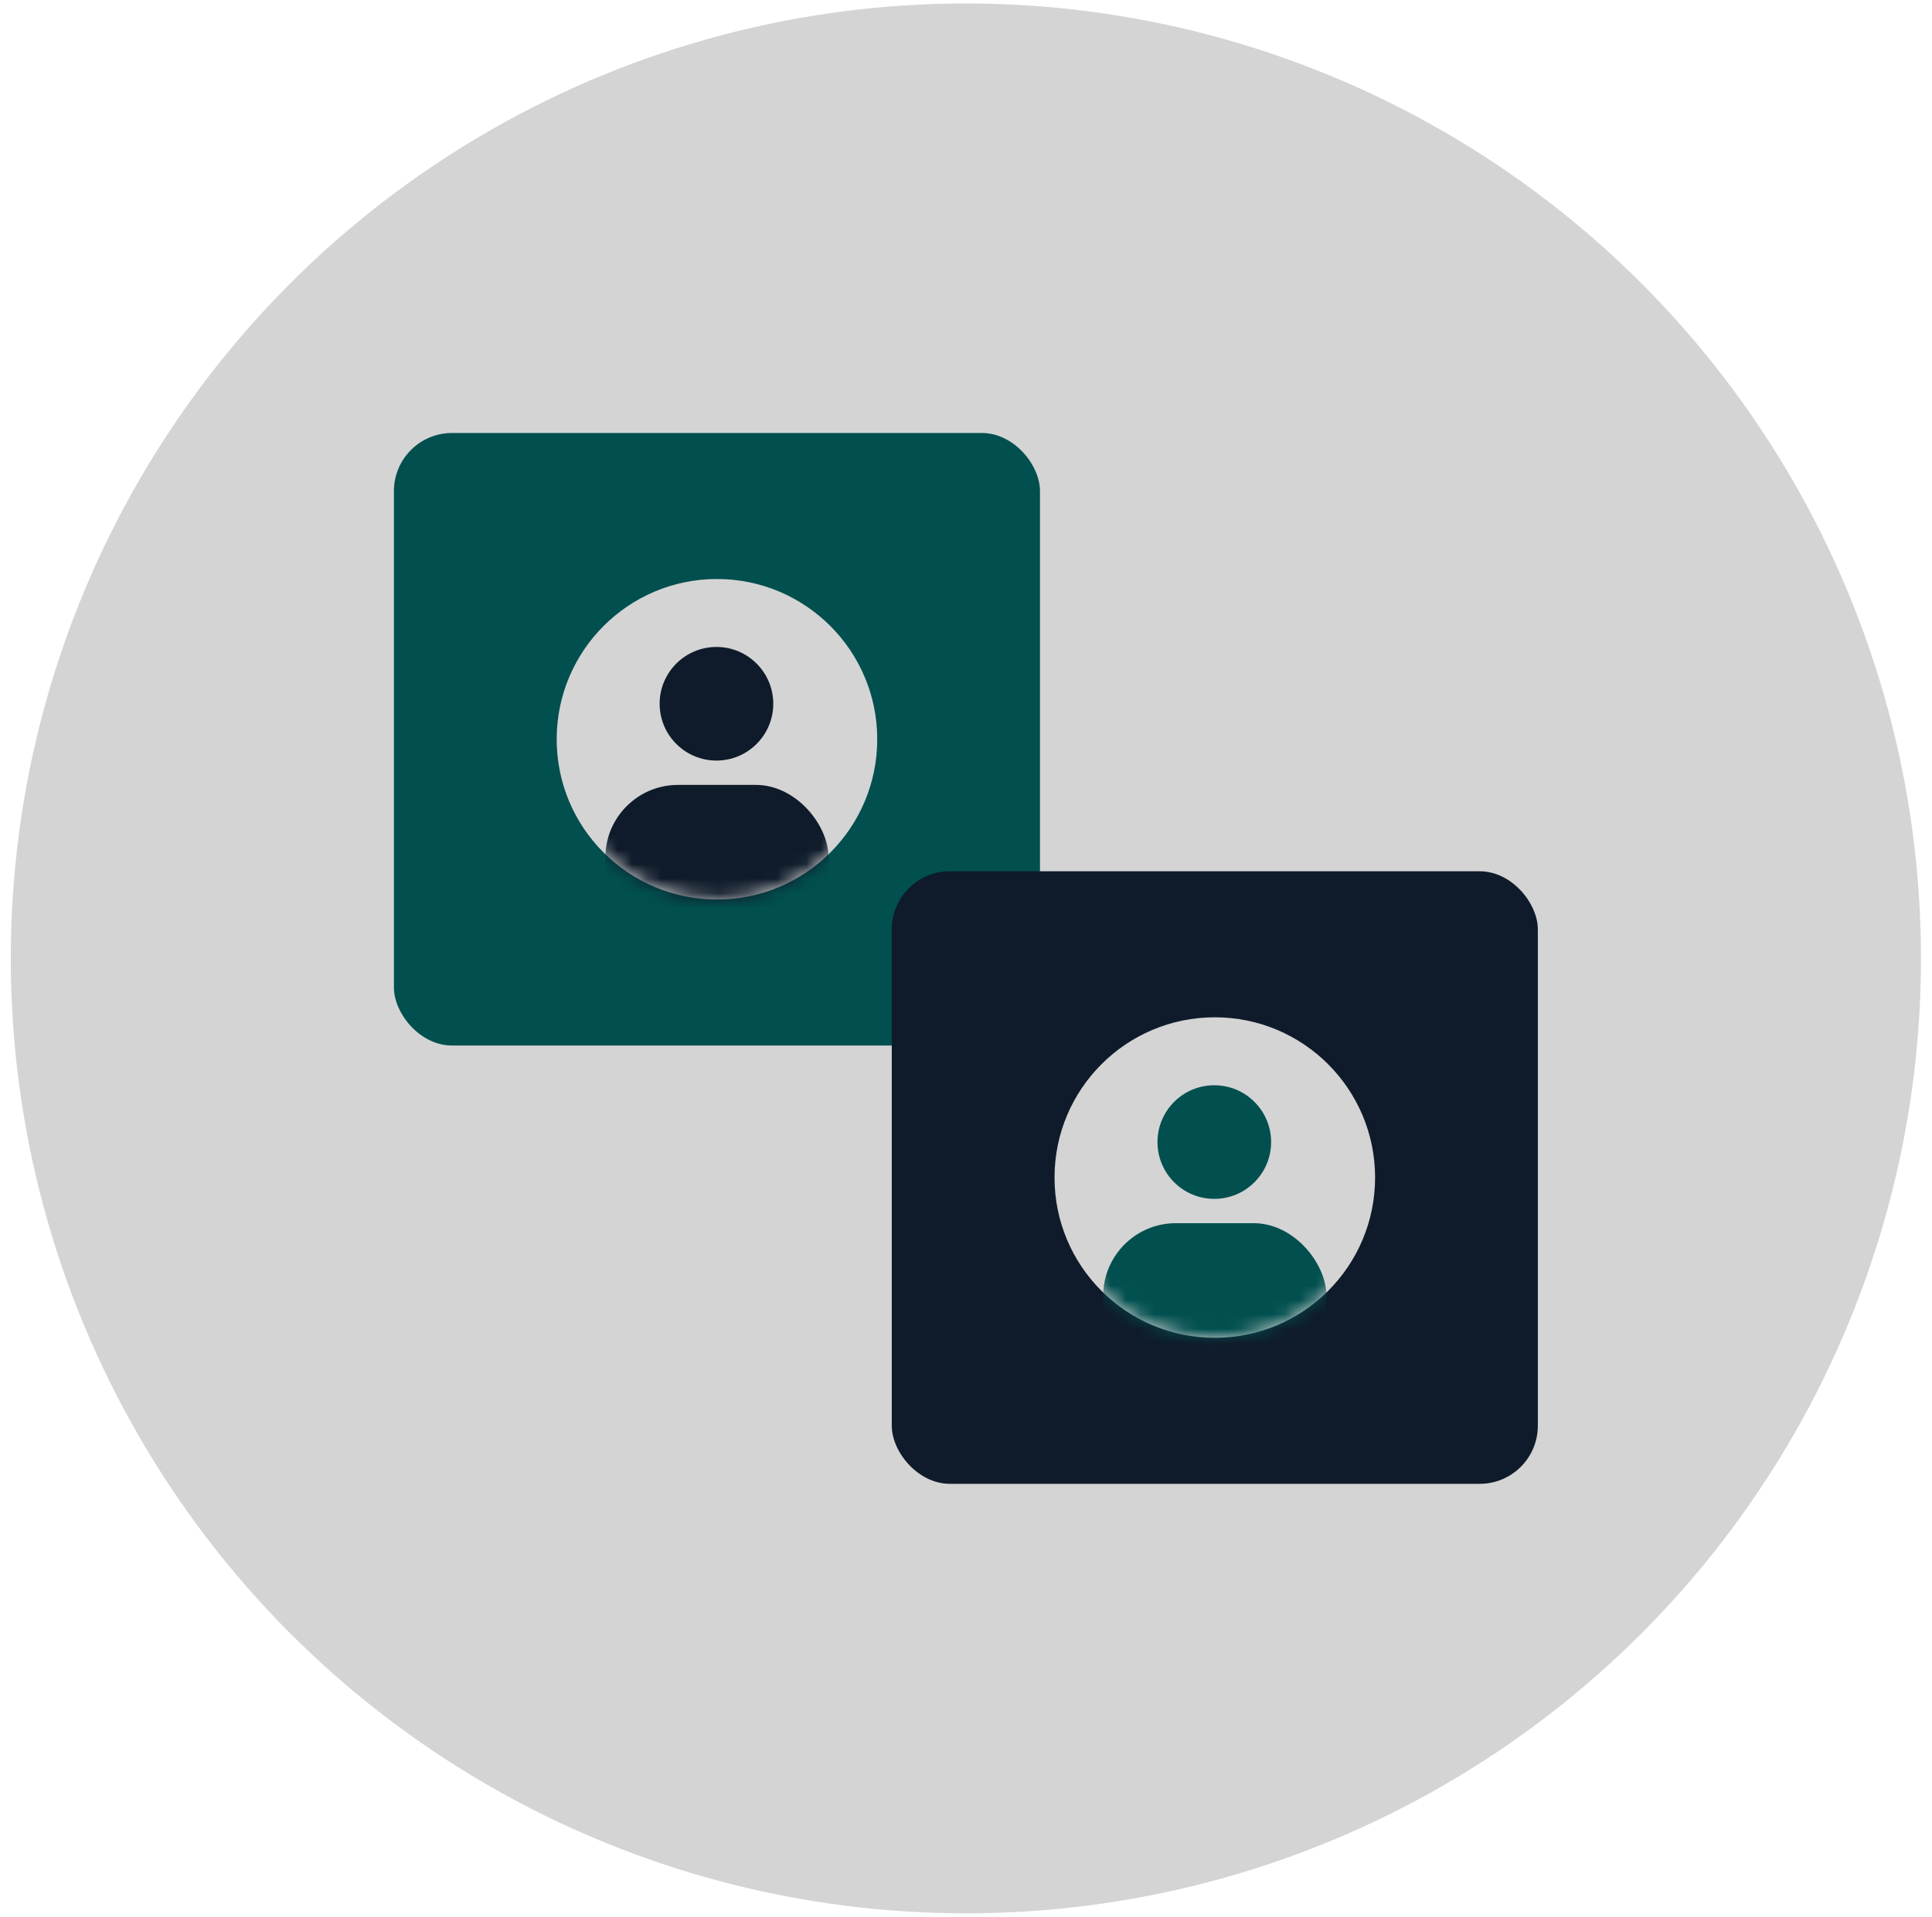
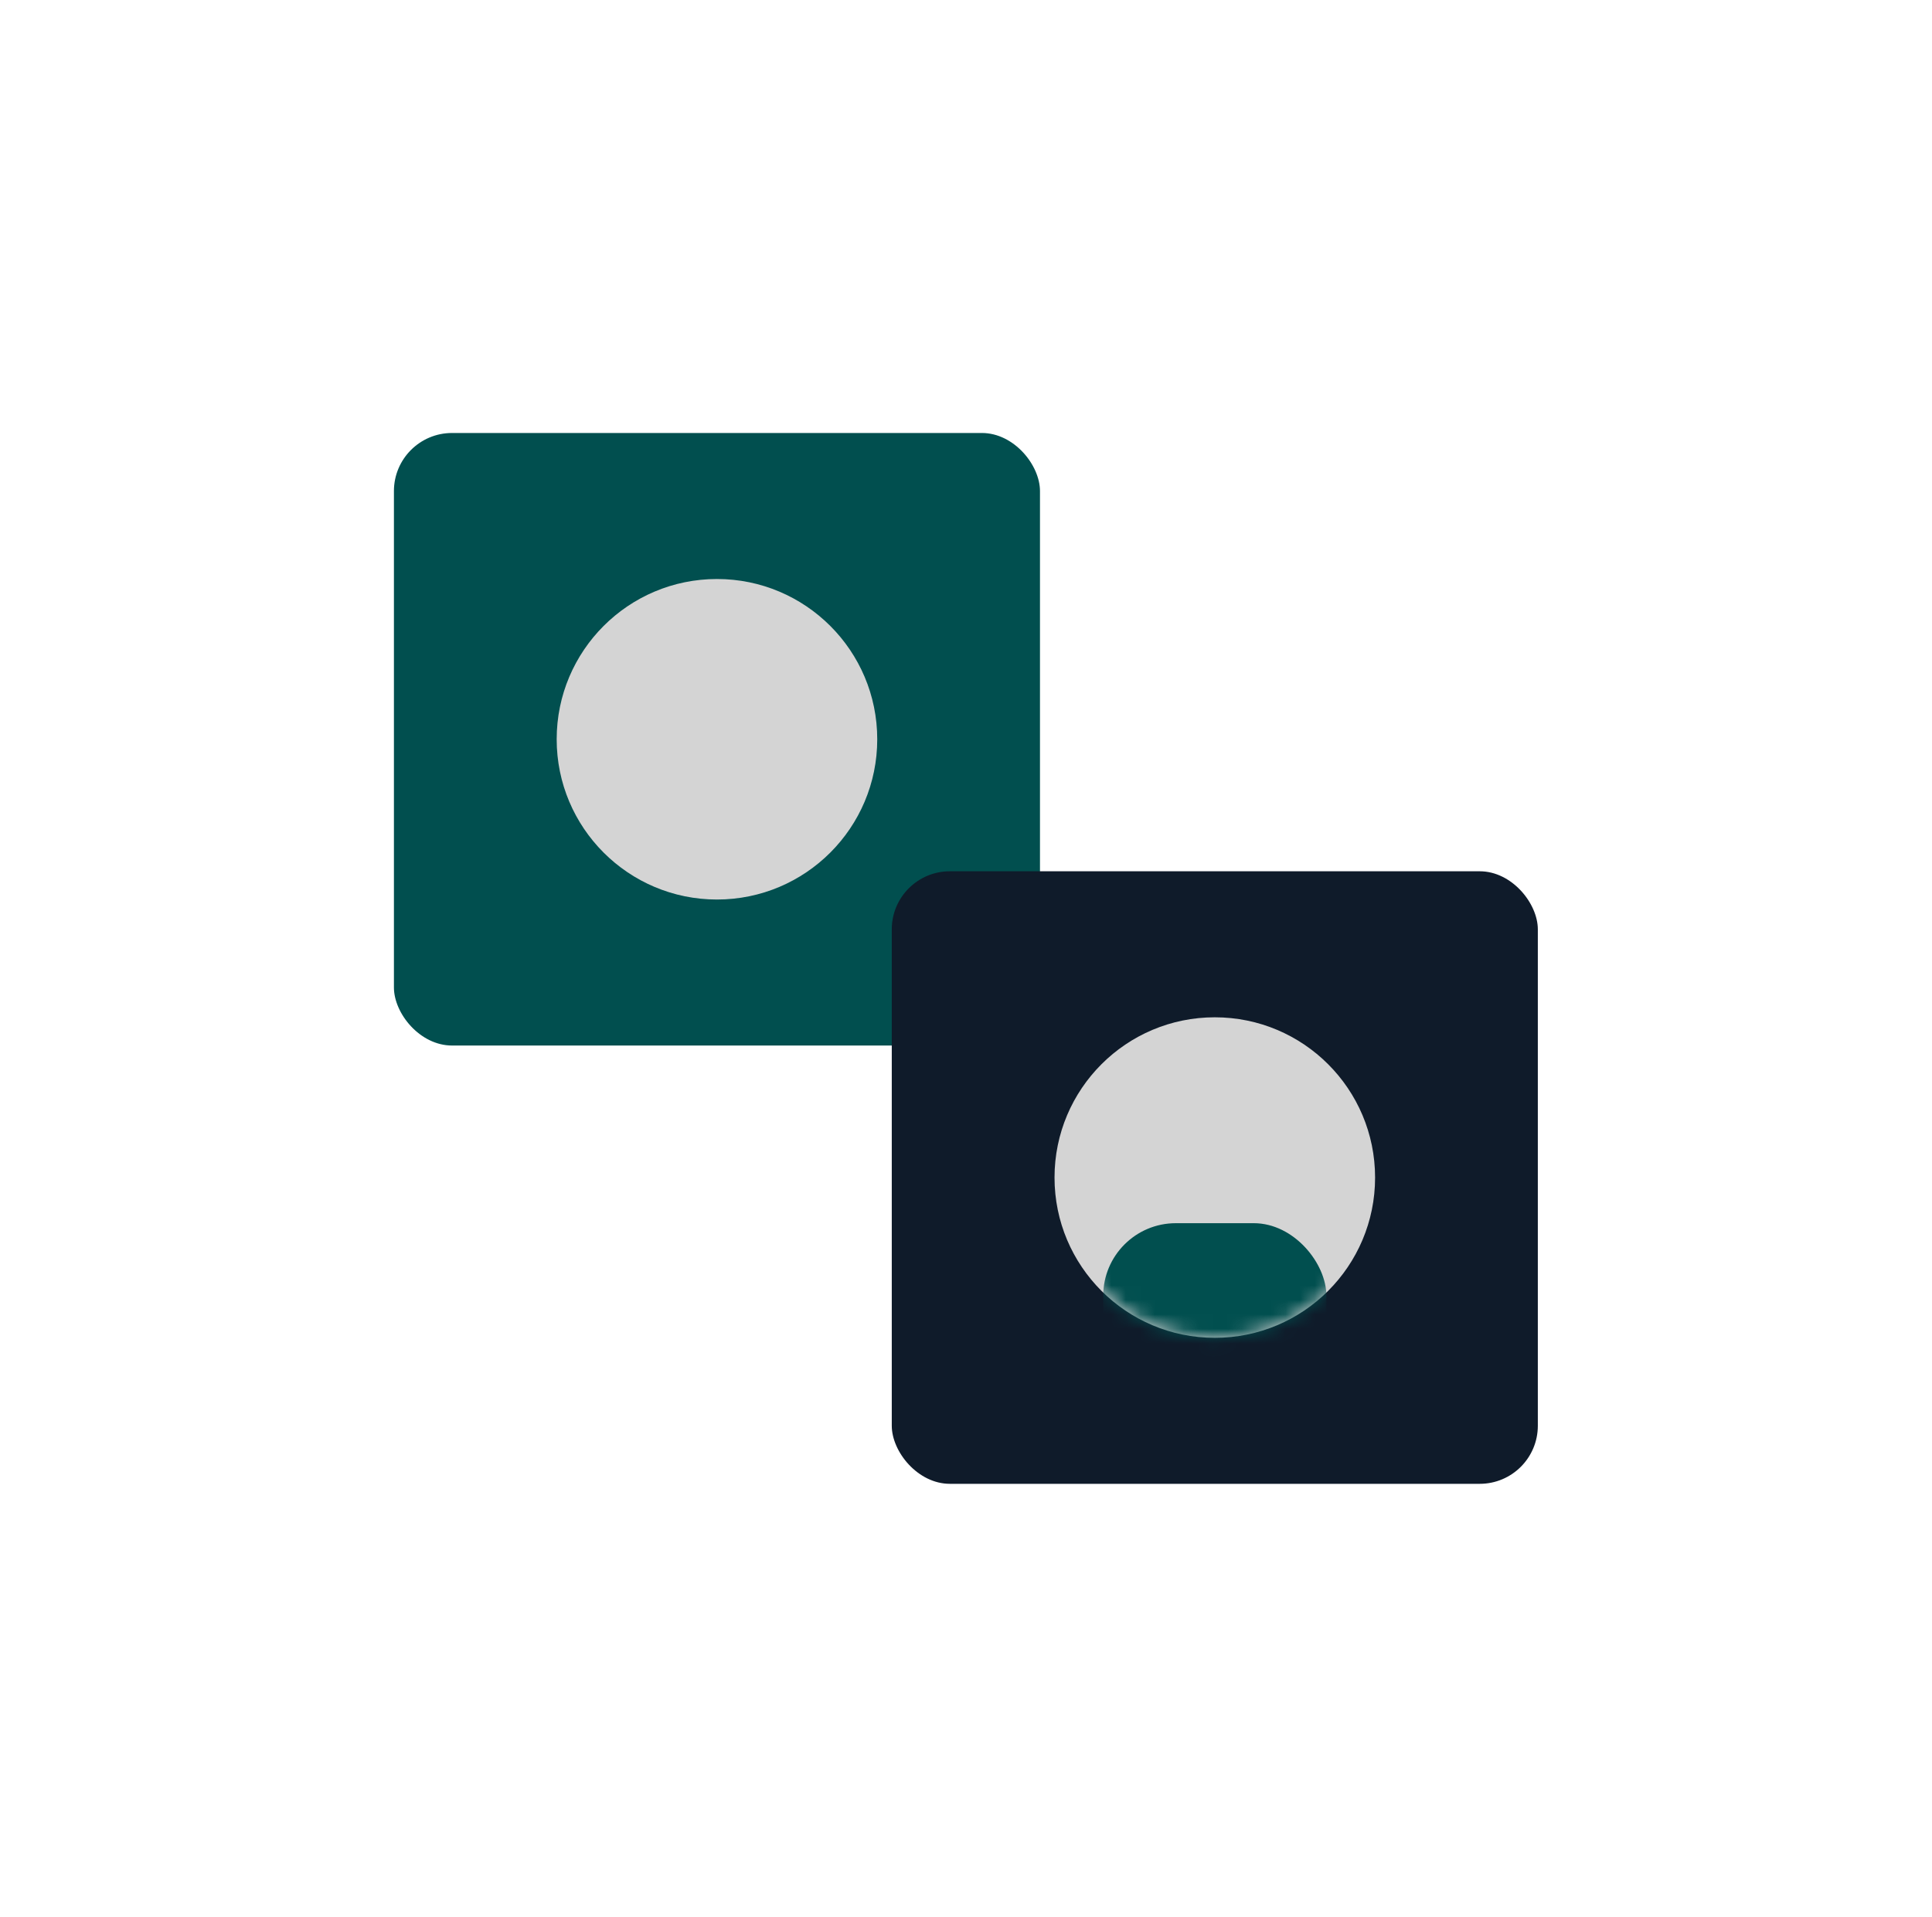
<svg xmlns="http://www.w3.org/2000/svg" width="133" height="132" viewBox="0 0 133 132" fill="none">
-   <circle cx="66.492" cy="65.988" r="65.75" fill="#D4D4D4" />
  <rect x="27.118" y="29.812" width="44.475" height="42.175" rx="4" fill="#014F4F" />
  <circle cx="49.356" cy="50.9" r="11.034" fill="#D4D4D4" />
  <mask id="mask0_2789_34455" style="mask-type:alpha" maskUnits="userSpaceOnUse" x="38" y="39" width="23" height="23">
-     <circle cx="49.356" cy="50.9" r="11.034" fill="#D4D4D4" />
-   </mask>
+     </mask>
  <g mask="url(#mask0_2789_34455)">
    <rect x="41.674" y="54.042" width="15.364" height="10.964" rx="5" fill="#0F1B2A" />
    <circle cx="49.321" cy="48.455" r="3.911" fill="#0F1B2A" />
  </g>
  <rect x="61.39" y="59.989" width="44.475" height="42.175" rx="4" fill="#0F1B2A" />
  <circle cx="83.628" cy="81.077" r="11.034" fill="#D4D4D4" />
  <mask id="mask1_2789_34455" style="mask-type:alpha" maskUnits="userSpaceOnUse" x="72" y="70" width="23" height="23">
    <circle cx="83.628" cy="81.077" r="11.034" fill="#D4D4D4" />
  </mask>
  <g mask="url(#mask1_2789_34455)">
    <rect x="75.946" y="84.219" width="15.364" height="10.964" rx="5" fill="#014F4F" />
-     <circle cx="83.593" cy="78.633" r="3.911" fill="#014F4F" />
  </g>
</svg>